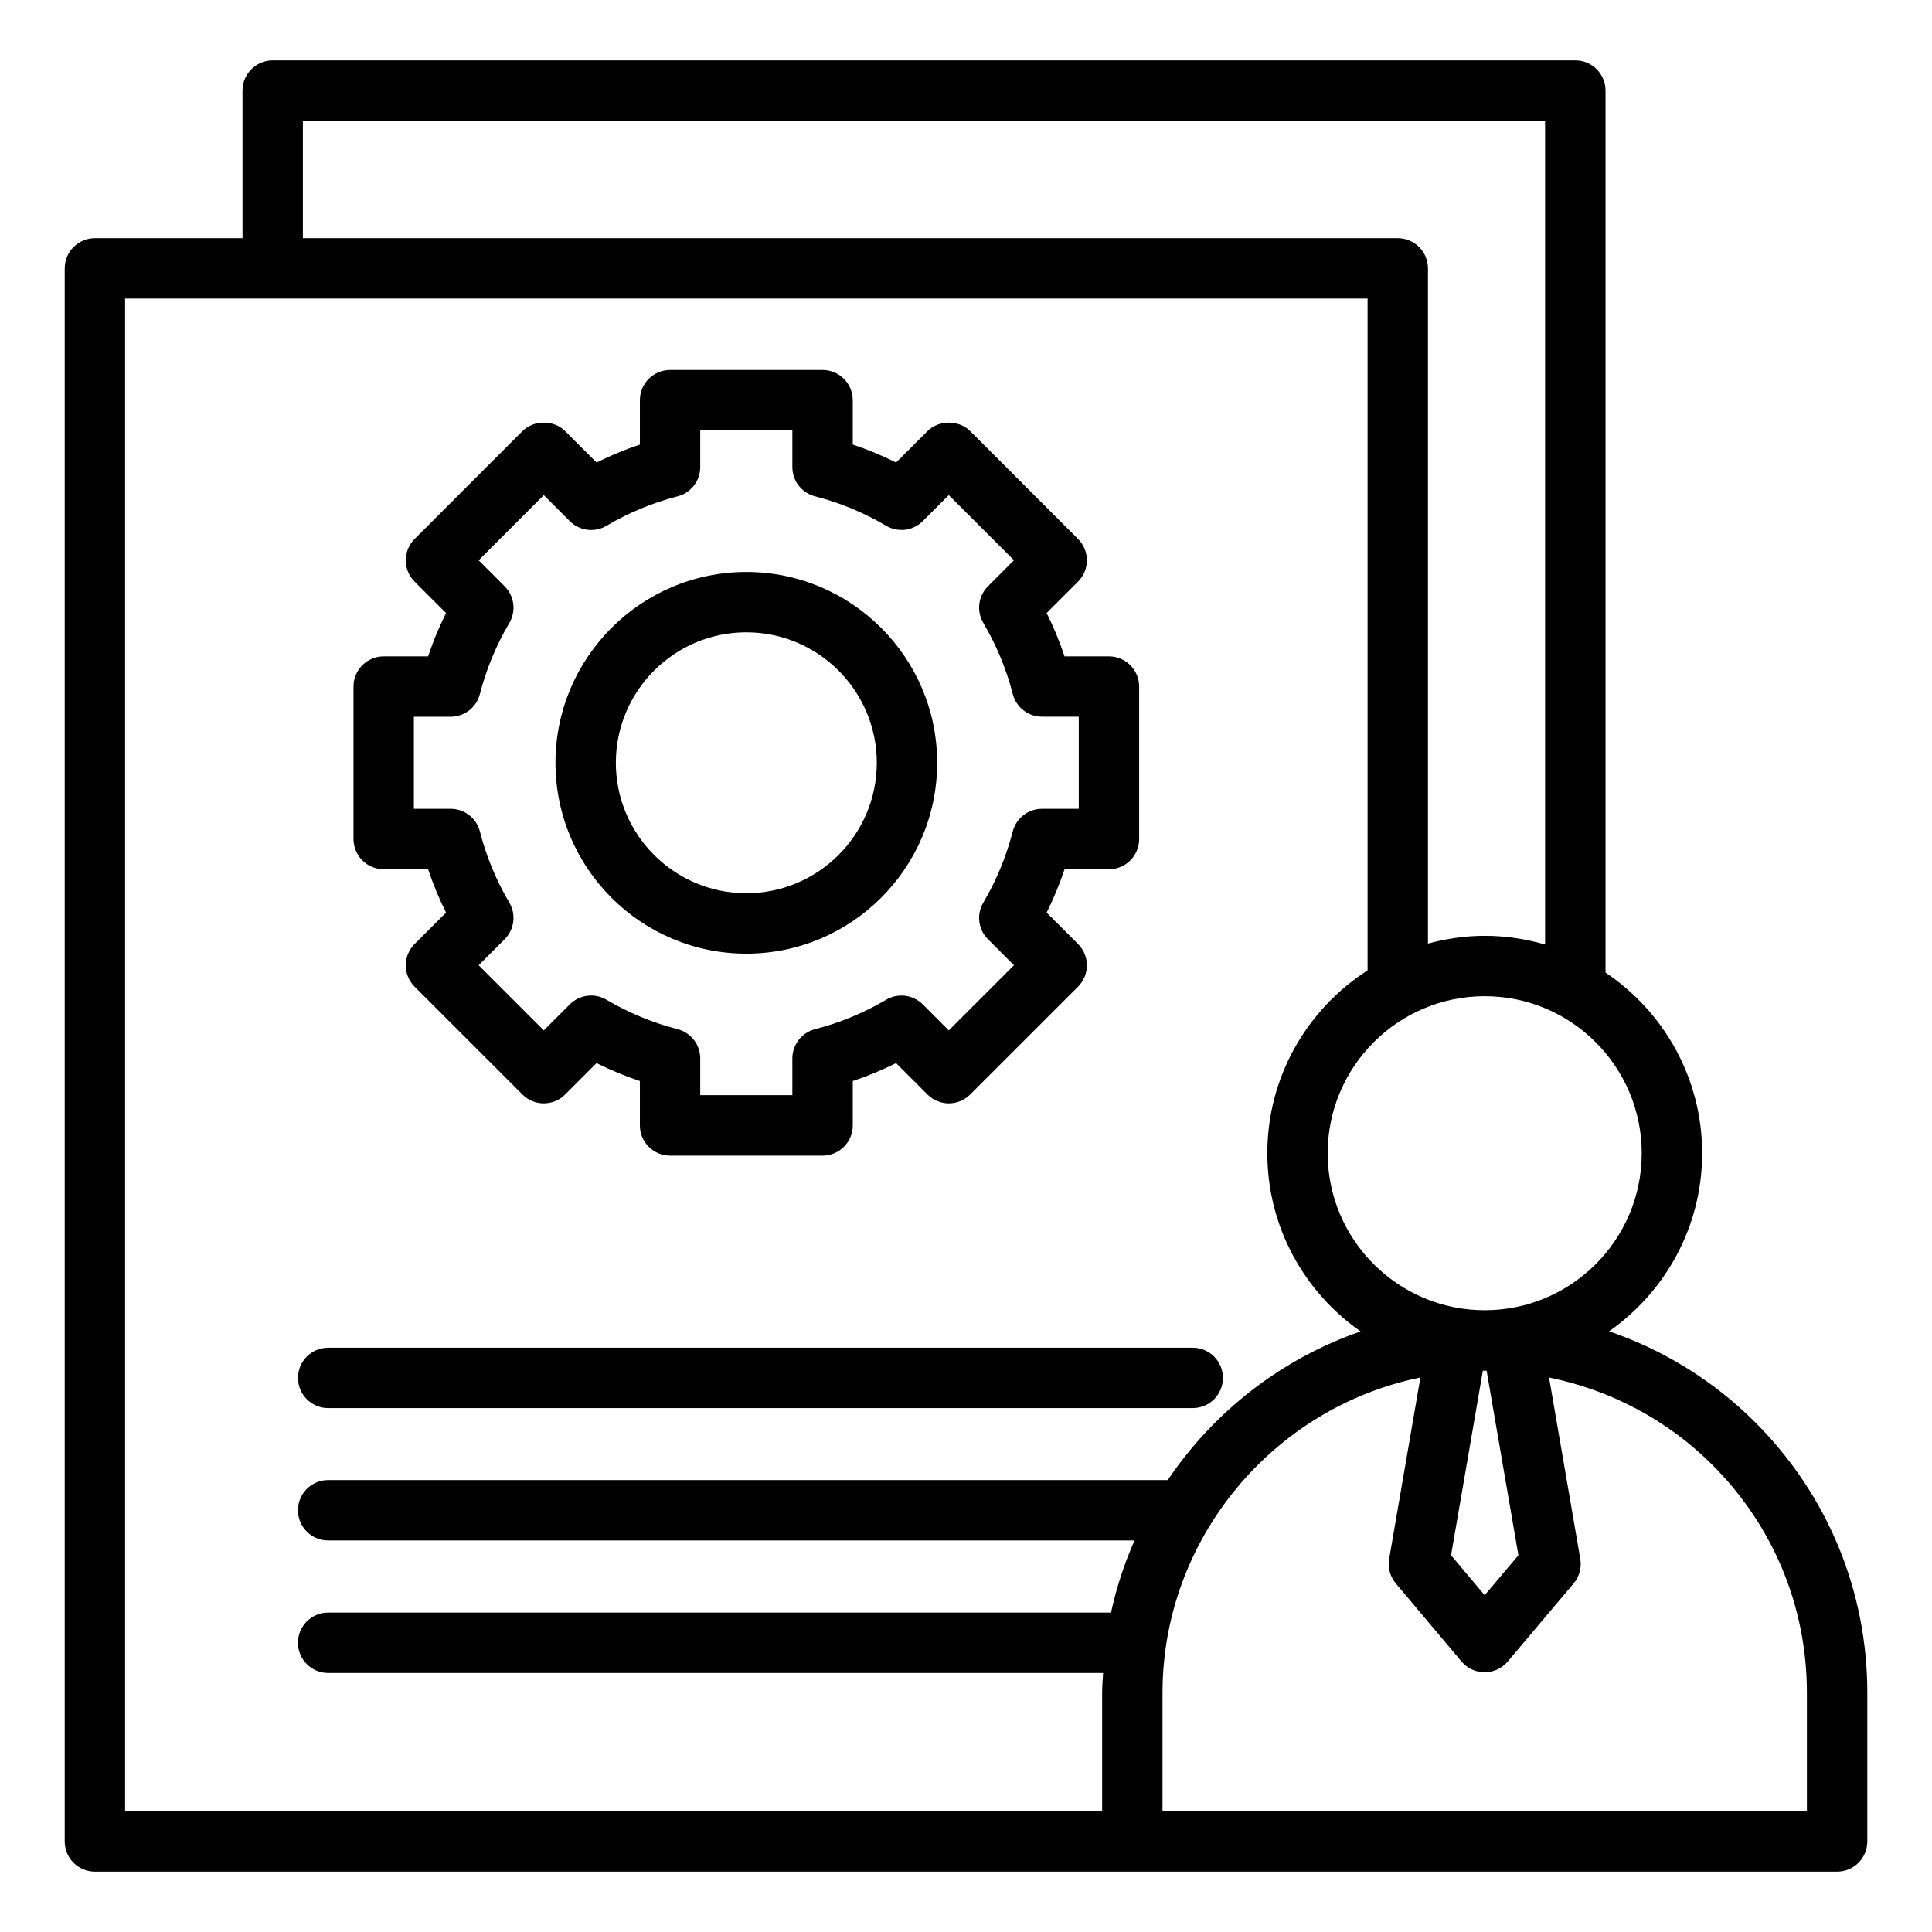
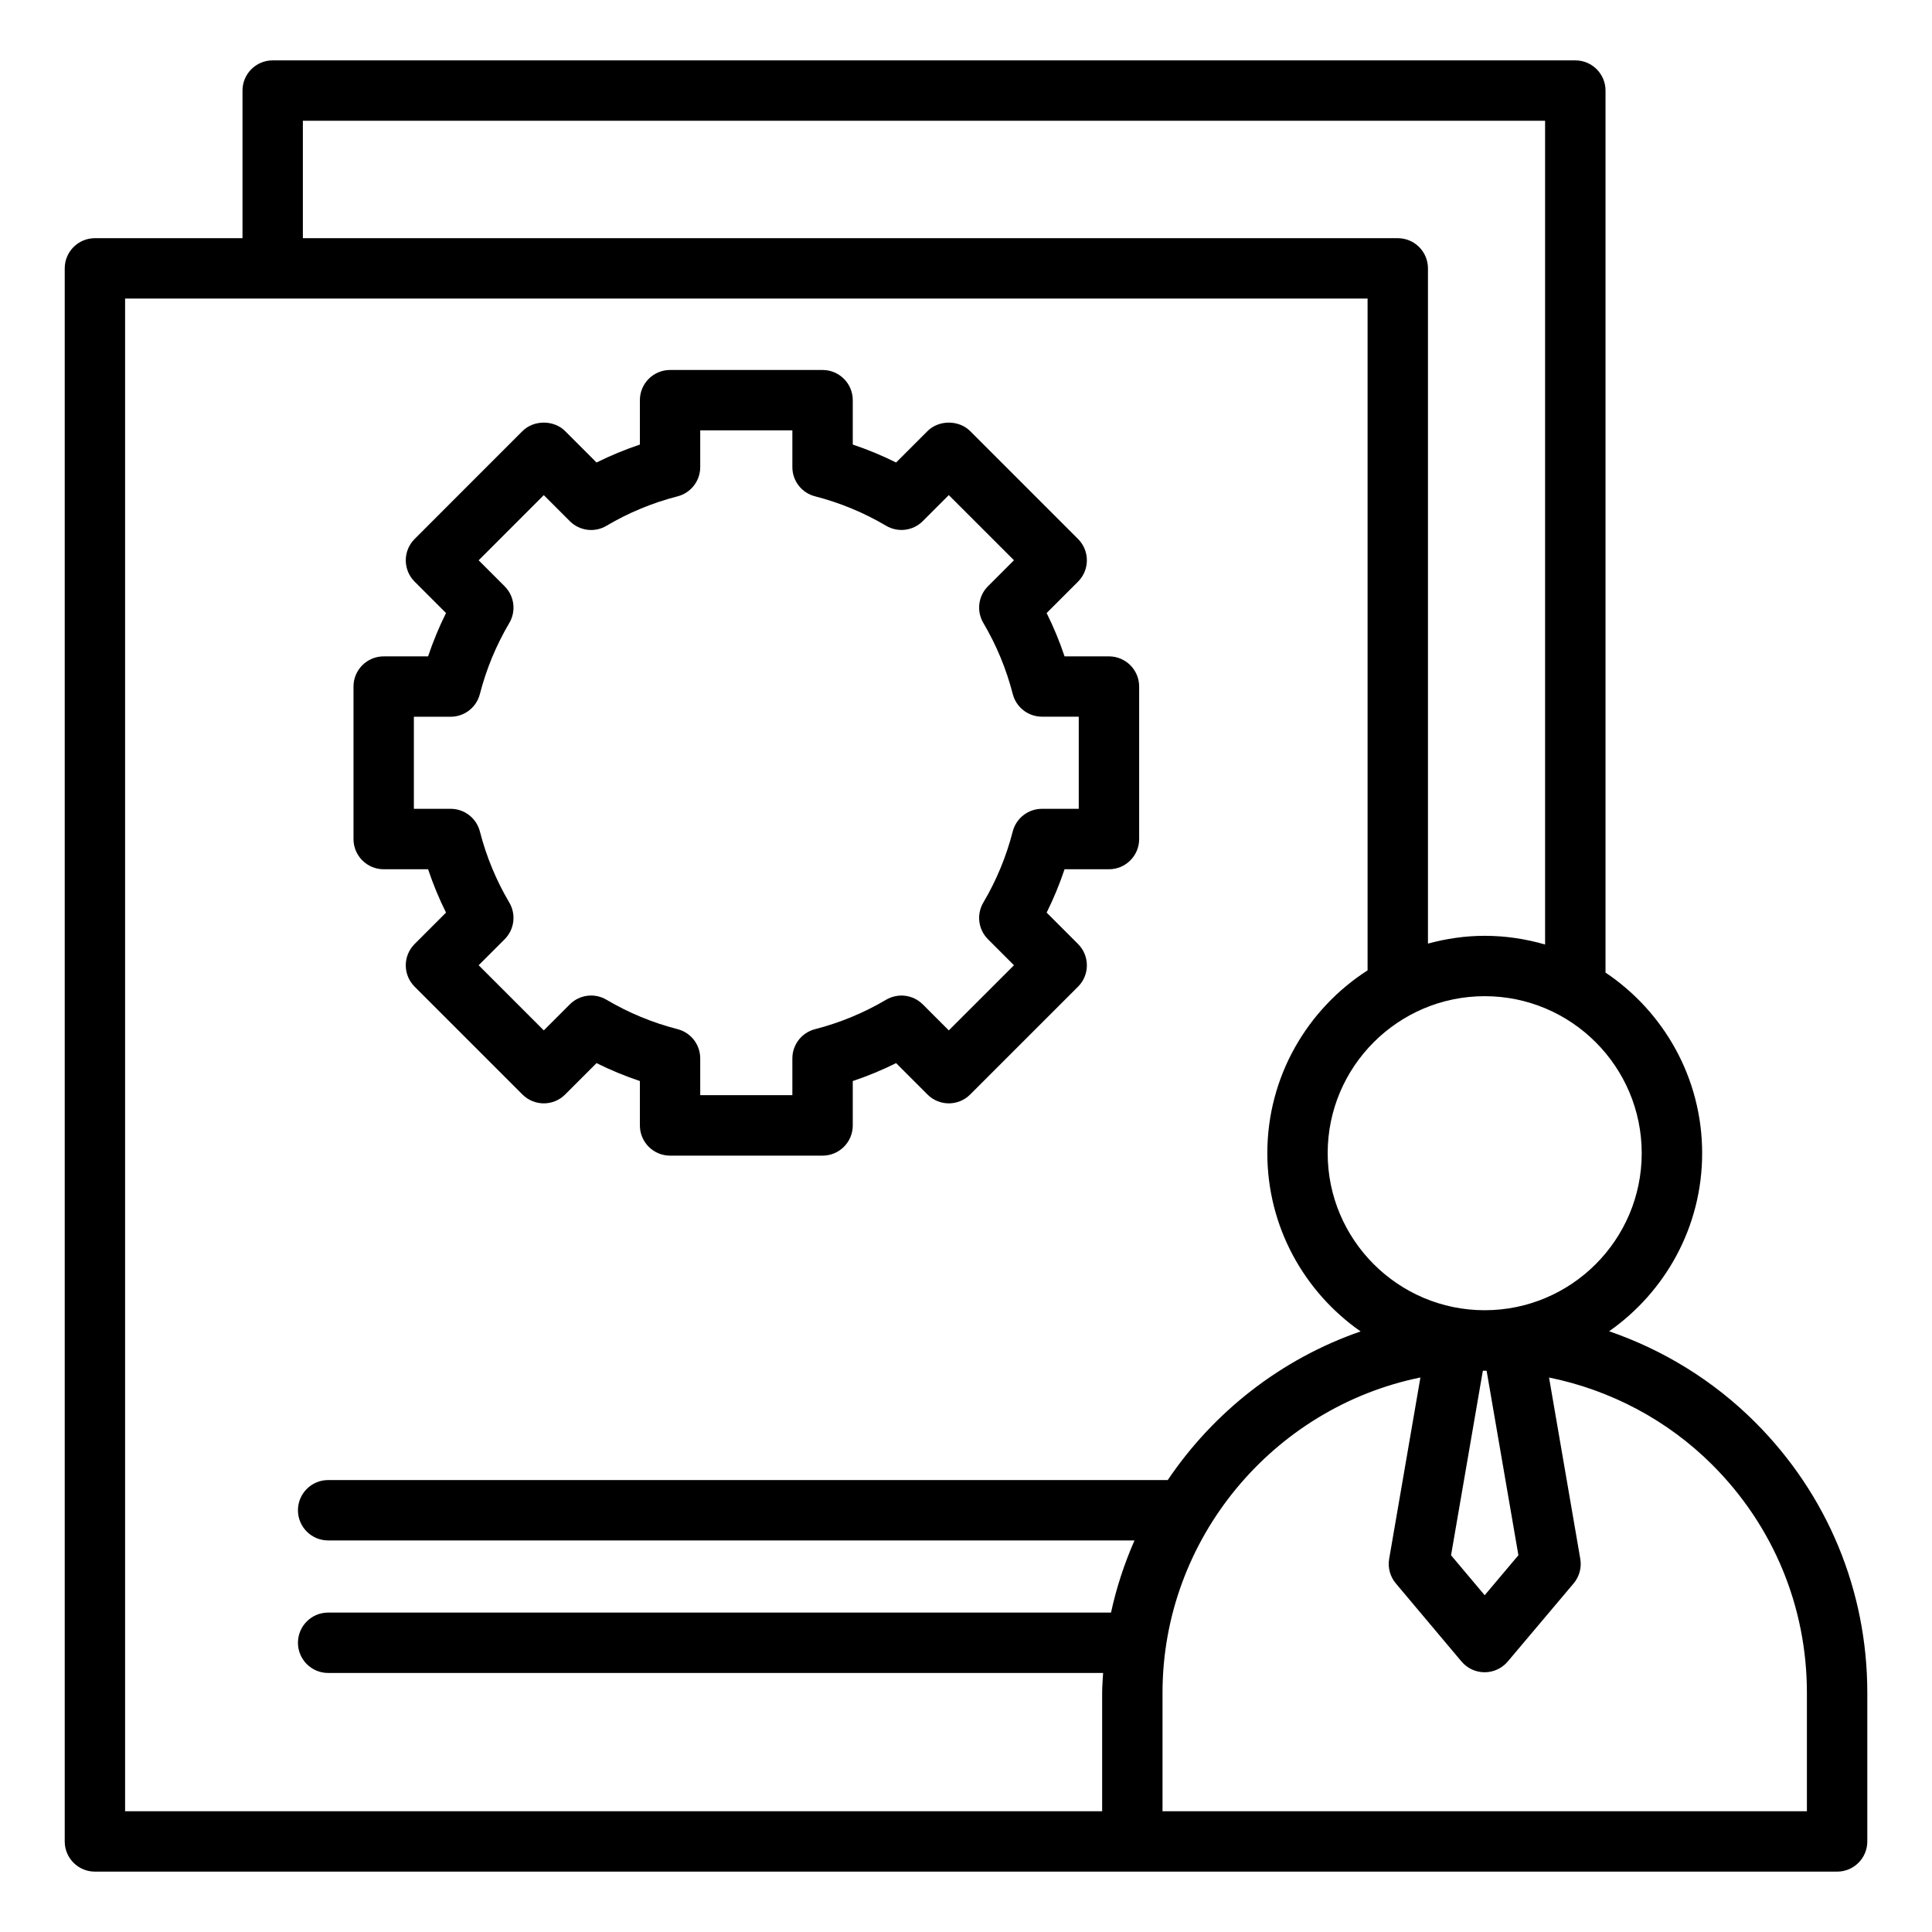
<svg xmlns="http://www.w3.org/2000/svg" id="Layer_1" viewBox="0 0 64 64" data-name="Layer 1">
  <path d="m52.184 2h-43.151c-.552 0-1 .448-1 1v4.89h-4.889c-.552 0-1 .448-1 1v52.11c0 .552.448 1 1 1h57.713c.552 0 1-.448 1-1v-4.924c0-3.383-1.319-6.566-3.714-8.961-1.372-1.372-3.032-2.394-4.839-3.015 1.86-1.303 3.082-3.459 3.082-5.898 0-2.492-1.273-4.691-3.201-5.984v-29.218c0-.552-.448-1-1-1zm-42.151 2h41.15v27.288c-.636-.184-1.306-.288-2-.288-.651 0-1.28.095-1.88.258v-22.368c0-.552-.448-1-1-1h-36.27zm-5.89 5.89h41.16v22.254c-1.994 1.282-3.321 3.515-3.321 6.057 0 2.443 1.225 4.602 3.09 5.904-2.63.909-4.863 2.661-6.389 4.924h-27.813c-.552 0-1 .448-1 1s.448 1 1 1h26.712c-.335.763-.599 1.561-.778 2.39h-25.934c-.552 0-1 .448-1 1s.448 1 1 1h25.672c-.011.218-.032.435-.032.656v3.924h-32.366v-50.109zm44.978 35.518c.019 0 .039-.002.058-.002h.006c.02 0 .041.002.061.003l1.053 6.11-1.117 1.325-1.114-1.324 1.053-6.111zm10.735 10.668v3.924h-21.346v-3.924c0-5.098 3.659-9.449 8.543-10.445l-1.035 6.007c-.05.291.03.588.22.814l2.175 2.586c.189.226.469.357.765.358h.002c.295 0 .575-.13.765-.355l2.183-2.588c.19-.226.271-.523.221-.814l-1.035-6.007c2.039.414 3.929 1.412 5.414 2.898 2.018 2.018 3.128 4.698 3.128 7.547zm-5.472-17.874c0 2.868-2.333 5.201-5.201 5.201s-5.202-2.333-5.202-5.201 2.333-5.202 5.202-5.202 5.201 2.333 5.201 5.202z" />
  <path d="m12.71 28.795h1.471c.165.493.363.972.594 1.436l-1.04 1.04c-.391.391-.391 1.023 0 1.414l3.572 3.572c.391.391 1.023.391 1.414 0l1.04-1.04c.463.231.943.429 1.436.594v1.471c0 .552.448 1 1 1h5.052c.552 0 1-.448 1-1v-1.471c.493-.165.972-.363 1.435-.594l1.04 1.04c.391.391 1.023.391 1.414 0l3.573-3.572c.391-.39.391-1.023 0-1.414l-1.04-1.04c.231-.463.429-.943.594-1.436h1.471c.552 0 1-.448 1-1v-5.052c0-.552-.448-1-1-1h-1.471c-.165-.493-.363-.972-.594-1.435l1.04-1.04c.391-.391.391-1.023 0-1.414l-3.573-3.573c-.375-.375-1.039-.375-1.414 0l-1.04 1.04c-.463-.231-.943-.43-1.435-.594v-1.471c0-.552-.448-1-1-1h-5.052c-.552 0-1 .448-1 1v1.471c-.492.165-.972.363-1.436.594l-1.04-1.04c-.375-.375-1.039-.375-1.414 0l-3.572 3.573c-.391.391-.391 1.023 0 1.414l1.04 1.04c-.231.463-.429.942-.594 1.435h-1.471c-.552 0-1 .448-1 1v5.052c0 .552.448 1 1 1zm1-5.052h1.218c.457 0 .855-.309.968-.751.214-.83.542-1.622.975-2.354.232-.393.169-.894-.154-1.216l-.861-.861 2.158-2.159.861.861c.323.324.823.388 1.216.154.733-.434 1.525-.762 2.354-.975.442-.114.751-.512.751-.969v-1.218h3.052v1.218c0 .457.309.855.751.968.829.213 1.621.542 2.354.975.394.233.894.169 1.216-.154l.861-.861 2.159 2.158-.861.861c-.323.323-.386.823-.154 1.216.433.732.761 1.524.975 2.354.113.442.512.751.968.751h1.218v3.052h-1.218c-.457 0-.855.309-.969.751-.213.83-.541 1.622-.974 2.354-.232.393-.169.894.154 1.216l.861.861-2.159 2.158-.861-.861c-.322-.322-.822-.386-1.216-.154-.732.433-1.524.761-2.354.975-.442.113-.751.512-.751.968v1.218h-3.052v-1.218c0-.457-.309-.855-.751-.969-.83-.213-1.622-.541-2.354-.974-.395-.234-.895-.169-1.216.154l-.861.861-2.158-2.158.861-.861c.323-.323.386-.823.154-1.216-.433-.732-.761-1.524-.974-2.354-.114-.442-.512-.751-.969-.751h-1.218v-3.052z" />
-   <path d="m24.723 31.591c3.486 0 6.322-2.836 6.322-6.322s-2.836-6.322-6.322-6.322-6.322 2.836-6.322 6.322 2.836 6.322 6.322 6.322zm0-10.645c2.383 0 4.322 1.939 4.322 4.322s-1.939 4.322-4.322 4.322-4.322-1.939-4.322-4.322 1.939-4.322 4.322-4.322z" />
-   <path d="m10.871 46.645h28.64c.552 0 1-.448 1-1s-.448-1-1-1h-28.64c-.552 0-1 .448-1 1s.448 1 1 1z" />
</svg>